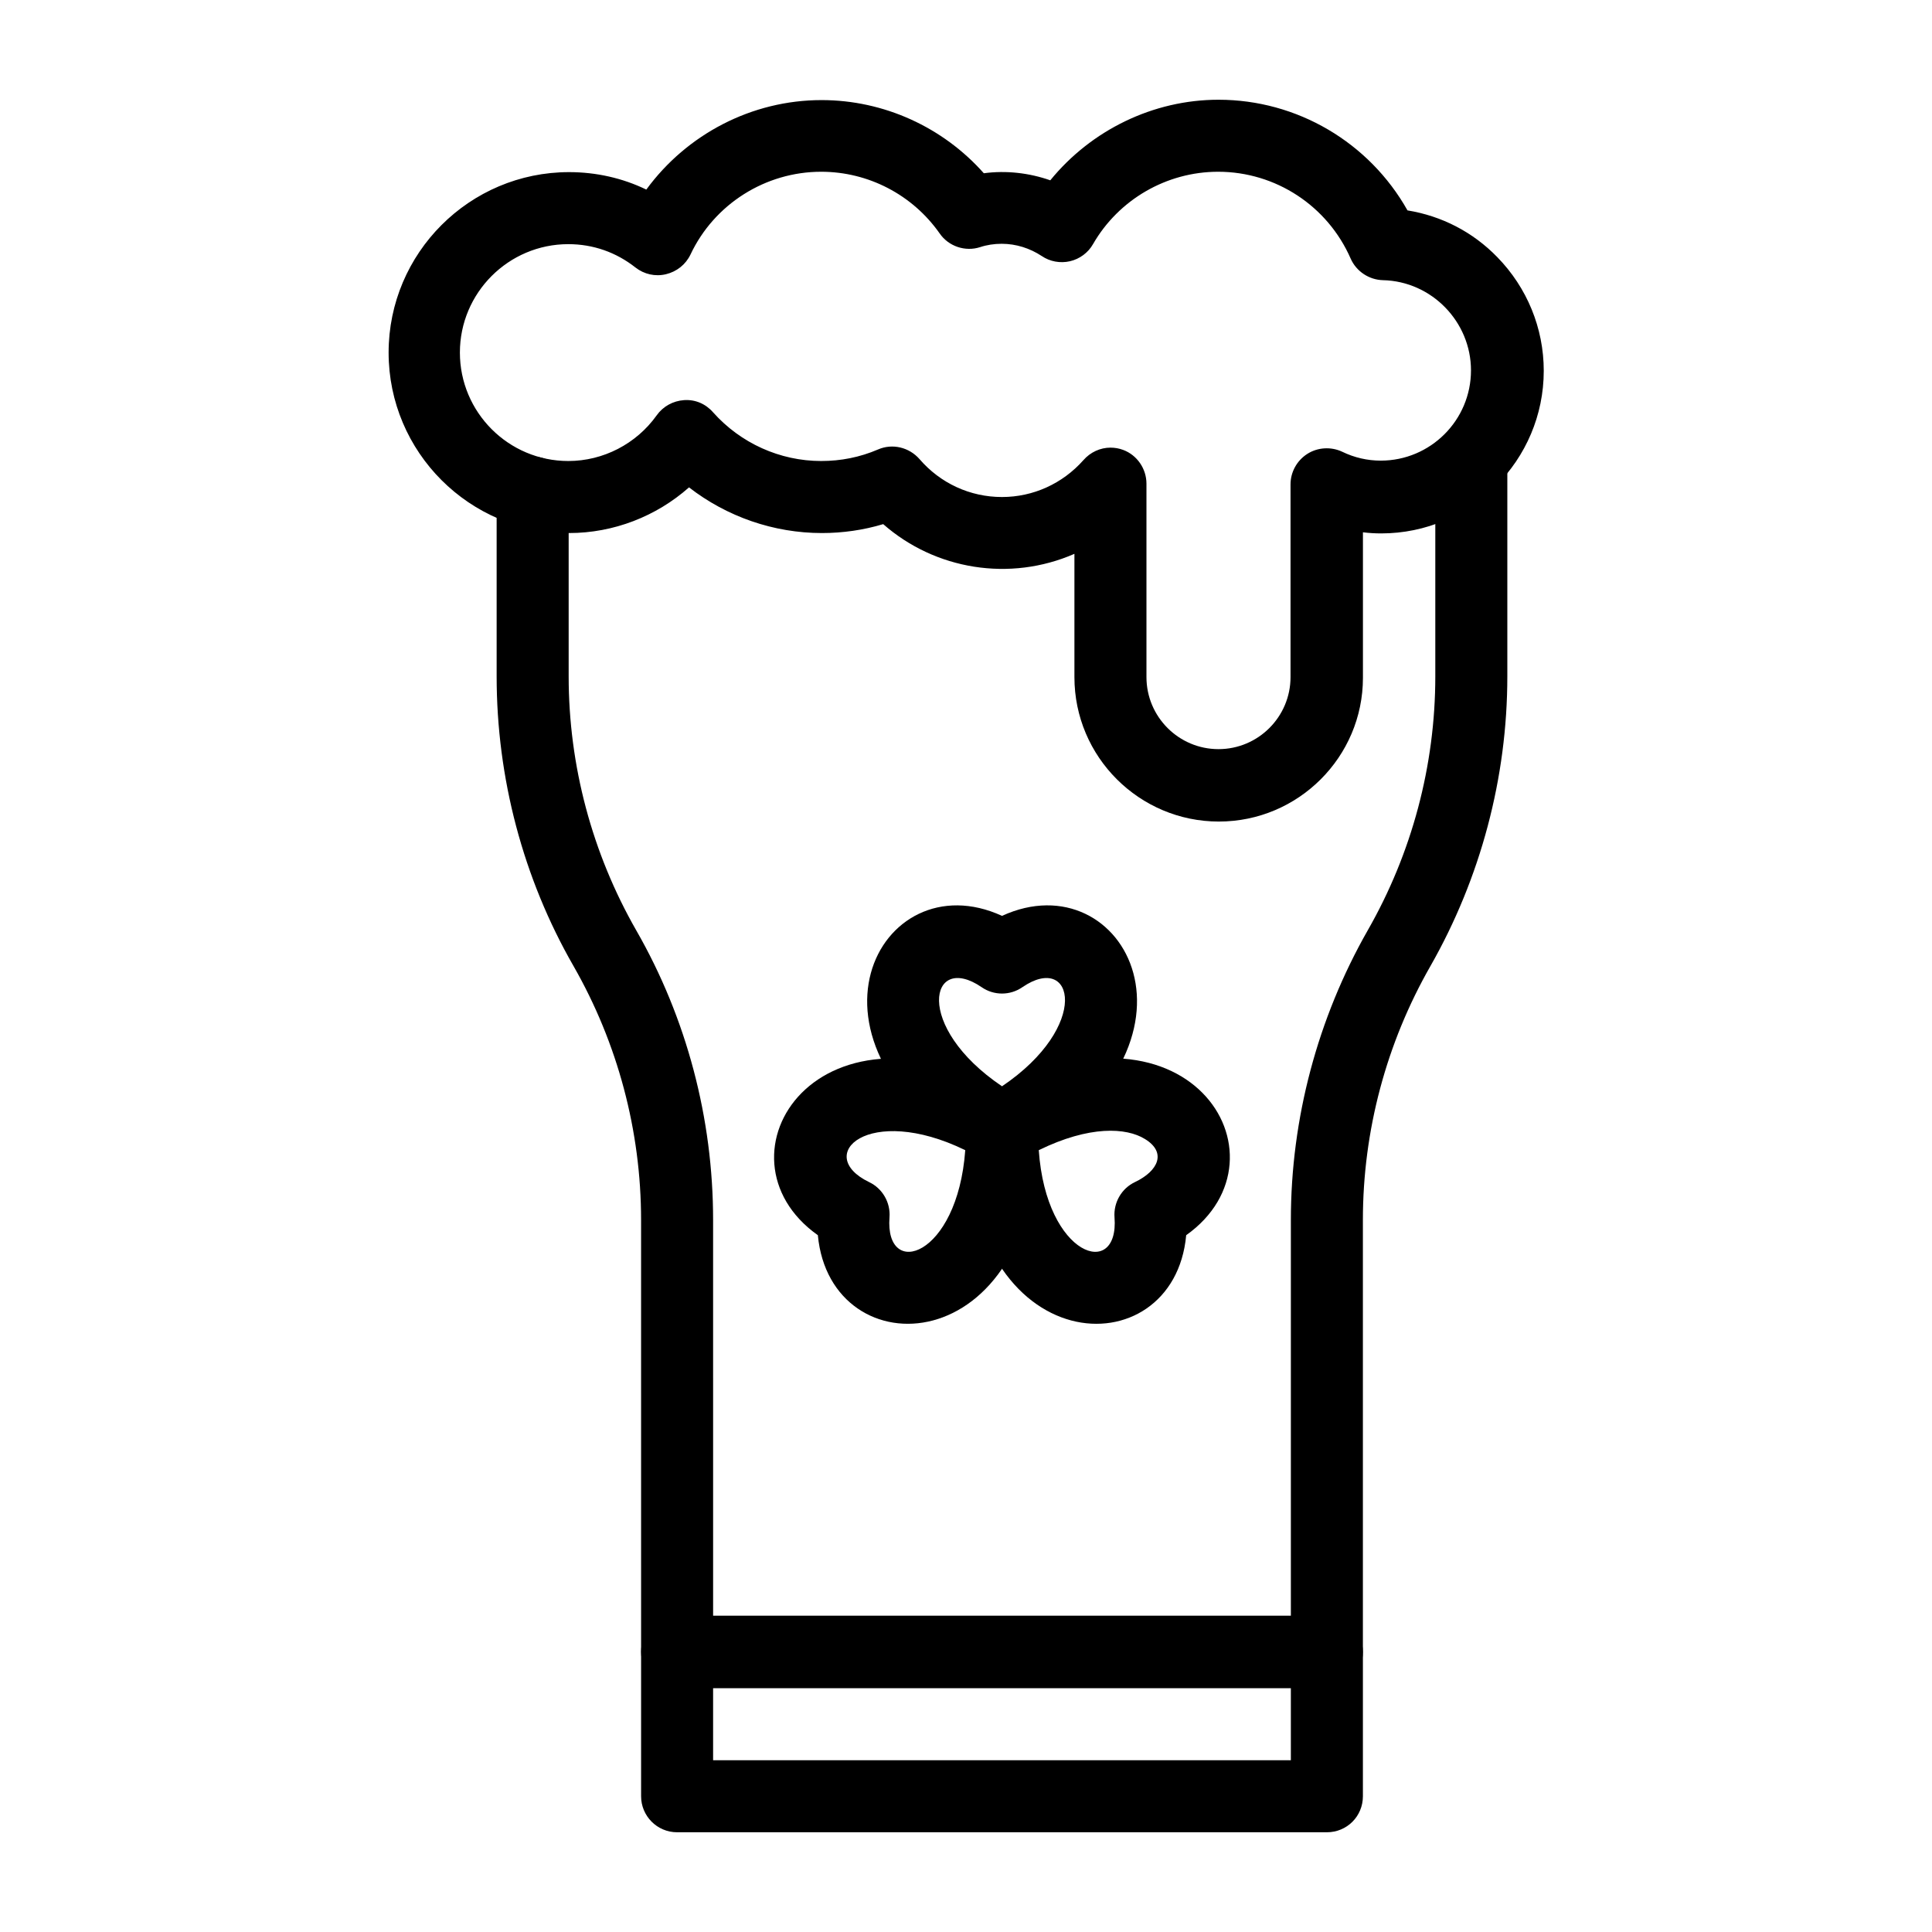
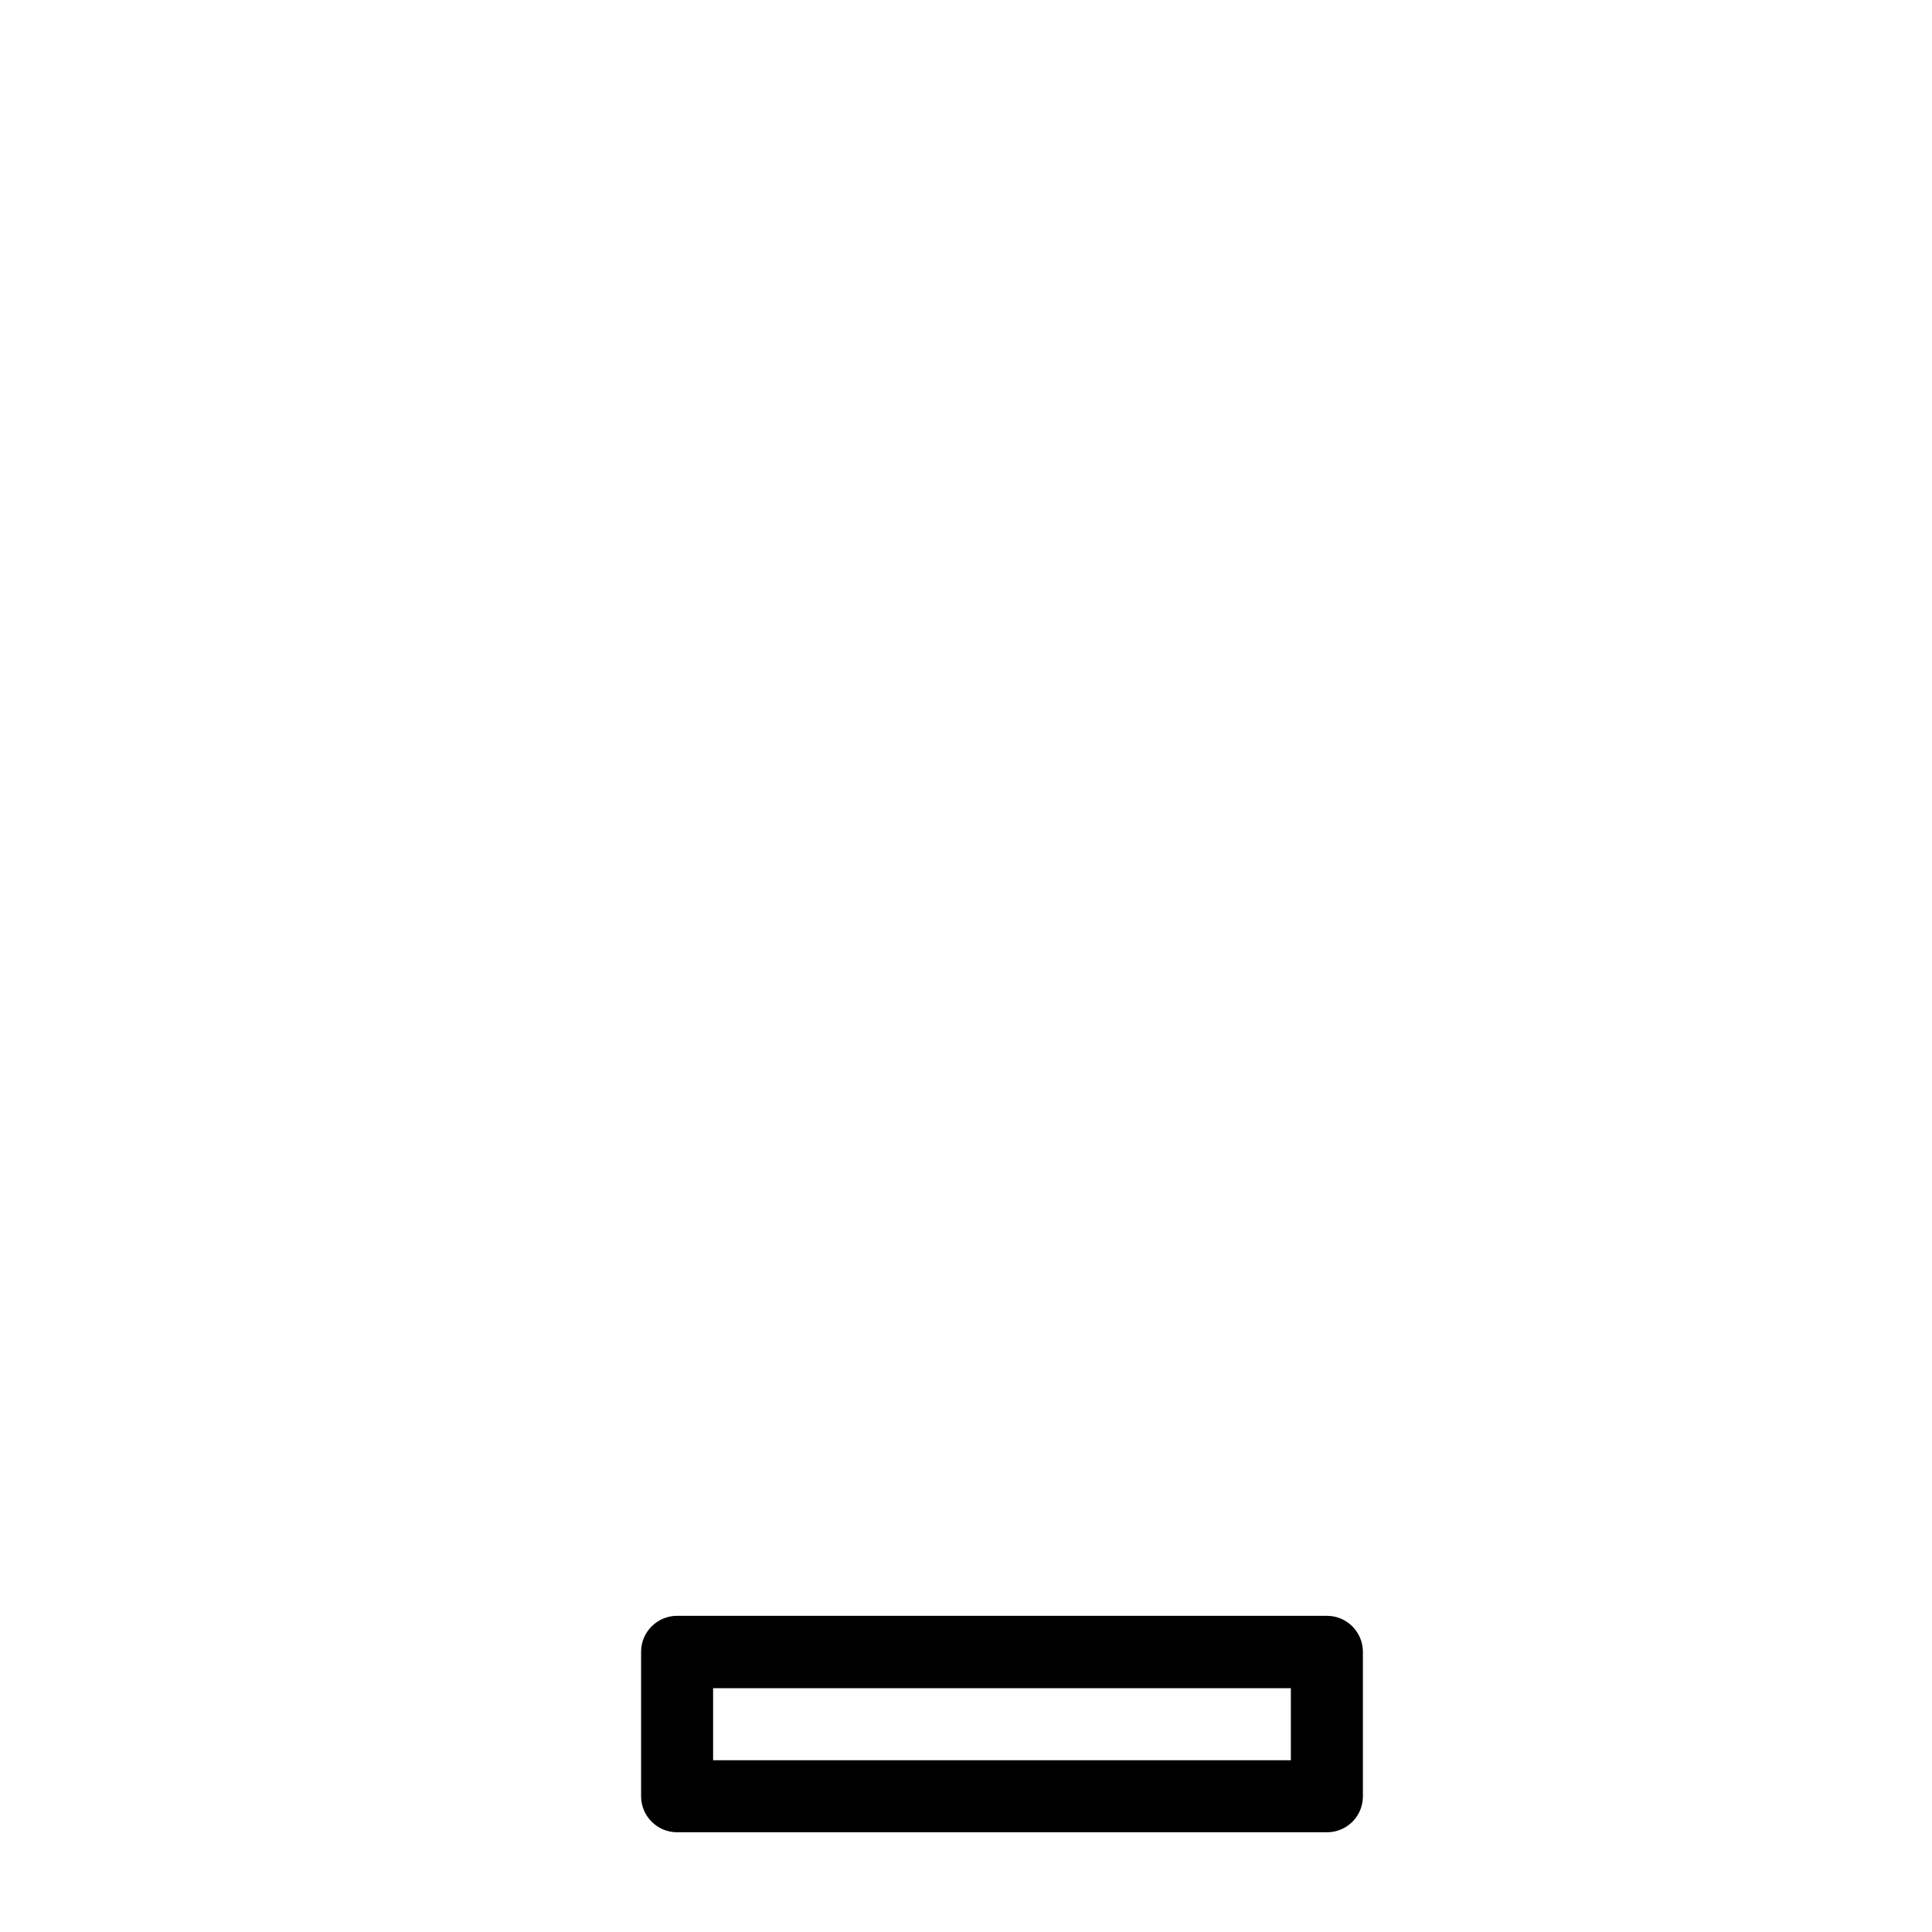
<svg xmlns="http://www.w3.org/2000/svg" fill="#000000" width="800px" height="800px" version="1.1" viewBox="144 144 512 512">
  <g>
-     <path d="m404.82 451.46c-53.824-30.898-27.848-79.703 4.723-64.746 32.57-14.957 58.648 33.75 4.723 64.746-1.375 0.887-6.492 1.672-9.445 0zm4.723-19.582c23.617-15.941 19.09-35.621 5.41-26.273-3.246 2.262-7.578 2.262-10.824 0-13.676-9.348-18.203 10.332 5.414 26.273z" />
-     <path d="m360.74 471.34c-29.324-20.762 0-67.602 53.629-36.508 2.953 1.672 4.723 4.82 4.723 8.266 0.195 62.09-55.008 64.059-58.352 28.242zm13.578-14.074c3.543 1.672 5.707 5.41 5.41 9.348-1.277 16.531 18.008 10.629 20.074-17.809-25.68-12.496-40.344 1.281-25.484 8.461z" />
-     <path d="m400 443.1c0-3.445 1.871-6.496 4.723-8.266 53.727-31.191 82.852 15.742 53.629 36.508-3.25 35.816-58.551 33.848-58.352-28.242zm19.285 5.707c1.969 28.438 21.352 34.34 20.074 17.809-0.297-3.938 1.871-7.676 5.41-9.348 6.199-2.953 8.461-7.871 2.656-11.414-4.918-3.051-14.66-3.641-28.141 2.953z" />
    <path d="m495.64 629.57h-172.2c-5.312 0-9.543-4.328-9.543-9.543v-38.277c0-5.312 4.328-9.543 9.543-9.543h172.2c5.312 0 9.543 4.328 9.543 9.543v38.277c0 5.312-4.231 9.543-9.543 9.543zm-162.66-19.09h153.11v-19.09h-153.11z" />
-     <path d="m495.64 591.29h-172.2c-5.312 0-9.543-4.328-9.543-9.543l-0.004-114.44c0-23.617-6.199-46.84-17.91-67.305-13.383-23.32-20.367-49.891-20.367-76.754v-48.707c0-5.312 4.328-9.543 9.543-9.543 5.215 0 9.543 4.328 9.543 9.543v48.707c0 23.617 6.199 46.84 17.91 67.305 13.383 23.32 20.367 49.891 20.367 76.754l0.004 104.89h153.11v-104.89c0-26.863 7.086-53.43 20.367-76.754 11.711-20.469 17.91-43.691 17.91-67.305v-57.562c0-5.312 4.328-9.543 9.543-9.543 5.215 0 9.543 4.328 9.543 9.543v57.562c0 26.863-7.086 53.43-20.367 76.754-11.711 20.469-17.91 43.691-17.91 67.305v114.54c0.004 5.215-4.227 9.445-9.539 9.445z" />
-     <path d="m467.01 361.72c-21.059 0-38.277-17.121-38.277-38.277v-32.672c-17.121 7.477-36.898 4.231-50.676-7.871-5.215 1.574-10.727 2.363-16.234 2.363-12.793 0-25.191-4.328-35.227-12.102-8.66 7.676-19.977 12.102-31.785 12.102-26.371 0-47.824-21.453-47.824-47.824s21.453-47.824 47.824-47.824c7.184 0 14.168 1.574 20.469 4.625 10.727-14.66 27.945-23.715 46.445-23.715 16.531 0 32.176 7.184 43 19.387 5.902-0.789 12.004-0.098 17.613 1.871 10.824-13.285 27.258-21.352 44.574-21.352 20.859 0 39.949 11.316 50.086 29.324 9.055 1.477 17.32 5.707 23.812 12.398 7.871 8.07 12.301 18.793 12.301 30.109 0 23.715-19.285 43.098-43.098 43.098-1.574 0-3.246-0.098-4.82-0.297v38.574c-0.004 20.957-17.125 38.082-38.184 38.082zm-28.73-99.09c1.18 0 2.262 0.195 3.344 0.59 3.738 1.379 6.199 5.019 6.199 8.953v51.266c0 10.527 8.562 19.09 19.09 19.09s19.09-8.562 19.09-19.09v-51.07c0-3.246 1.672-6.297 4.43-8.07 2.754-1.77 6.297-1.969 9.25-0.59 3.246 1.574 6.691 2.363 10.234 2.363 13.188 0 23.91-10.727 23.91-23.91 0-12.891-10.43-23.617-23.32-23.91-3.738-0.098-7.086-2.363-8.562-5.707-6.102-13.973-19.875-23.027-35.129-23.027-13.676 0-26.371 7.379-33.16 19.188-1.277 2.262-3.543 3.938-6.102 4.527-2.559 0.59-5.312 0.098-7.477-1.379-3.148-2.066-6.789-3.246-10.629-3.246-1.969 0-3.938 0.297-5.707 0.887-3.938 1.277-8.363-0.195-10.727-3.641-7.184-10.234-18.895-16.336-31.391-16.336-14.762 0-28.34 8.562-34.637 21.941-1.277 2.656-3.641 4.527-6.496 5.215s-5.805 0-8.07-1.77c-5.117-4.035-11.219-6.199-17.809-6.199-15.844 0-28.734 12.891-28.734 28.734s12.891 28.734 28.734 28.734c9.25 0 18.008-4.527 23.418-12.102 1.672-2.363 4.328-3.836 7.281-4.035 2.953-0.195 5.707 0.984 7.676 3.246 7.281 8.168 17.711 12.891 28.633 12.891 5.215 0 10.234-0.984 15.055-3.051 3.836-1.672 8.266-0.59 11.02 2.559 5.512 6.394 13.383 10.035 21.844 10.035 8.266 0 16.039-3.543 21.551-9.742 1.875-2.164 4.535-3.344 7.191-3.344z" />
  </g>
</svg>